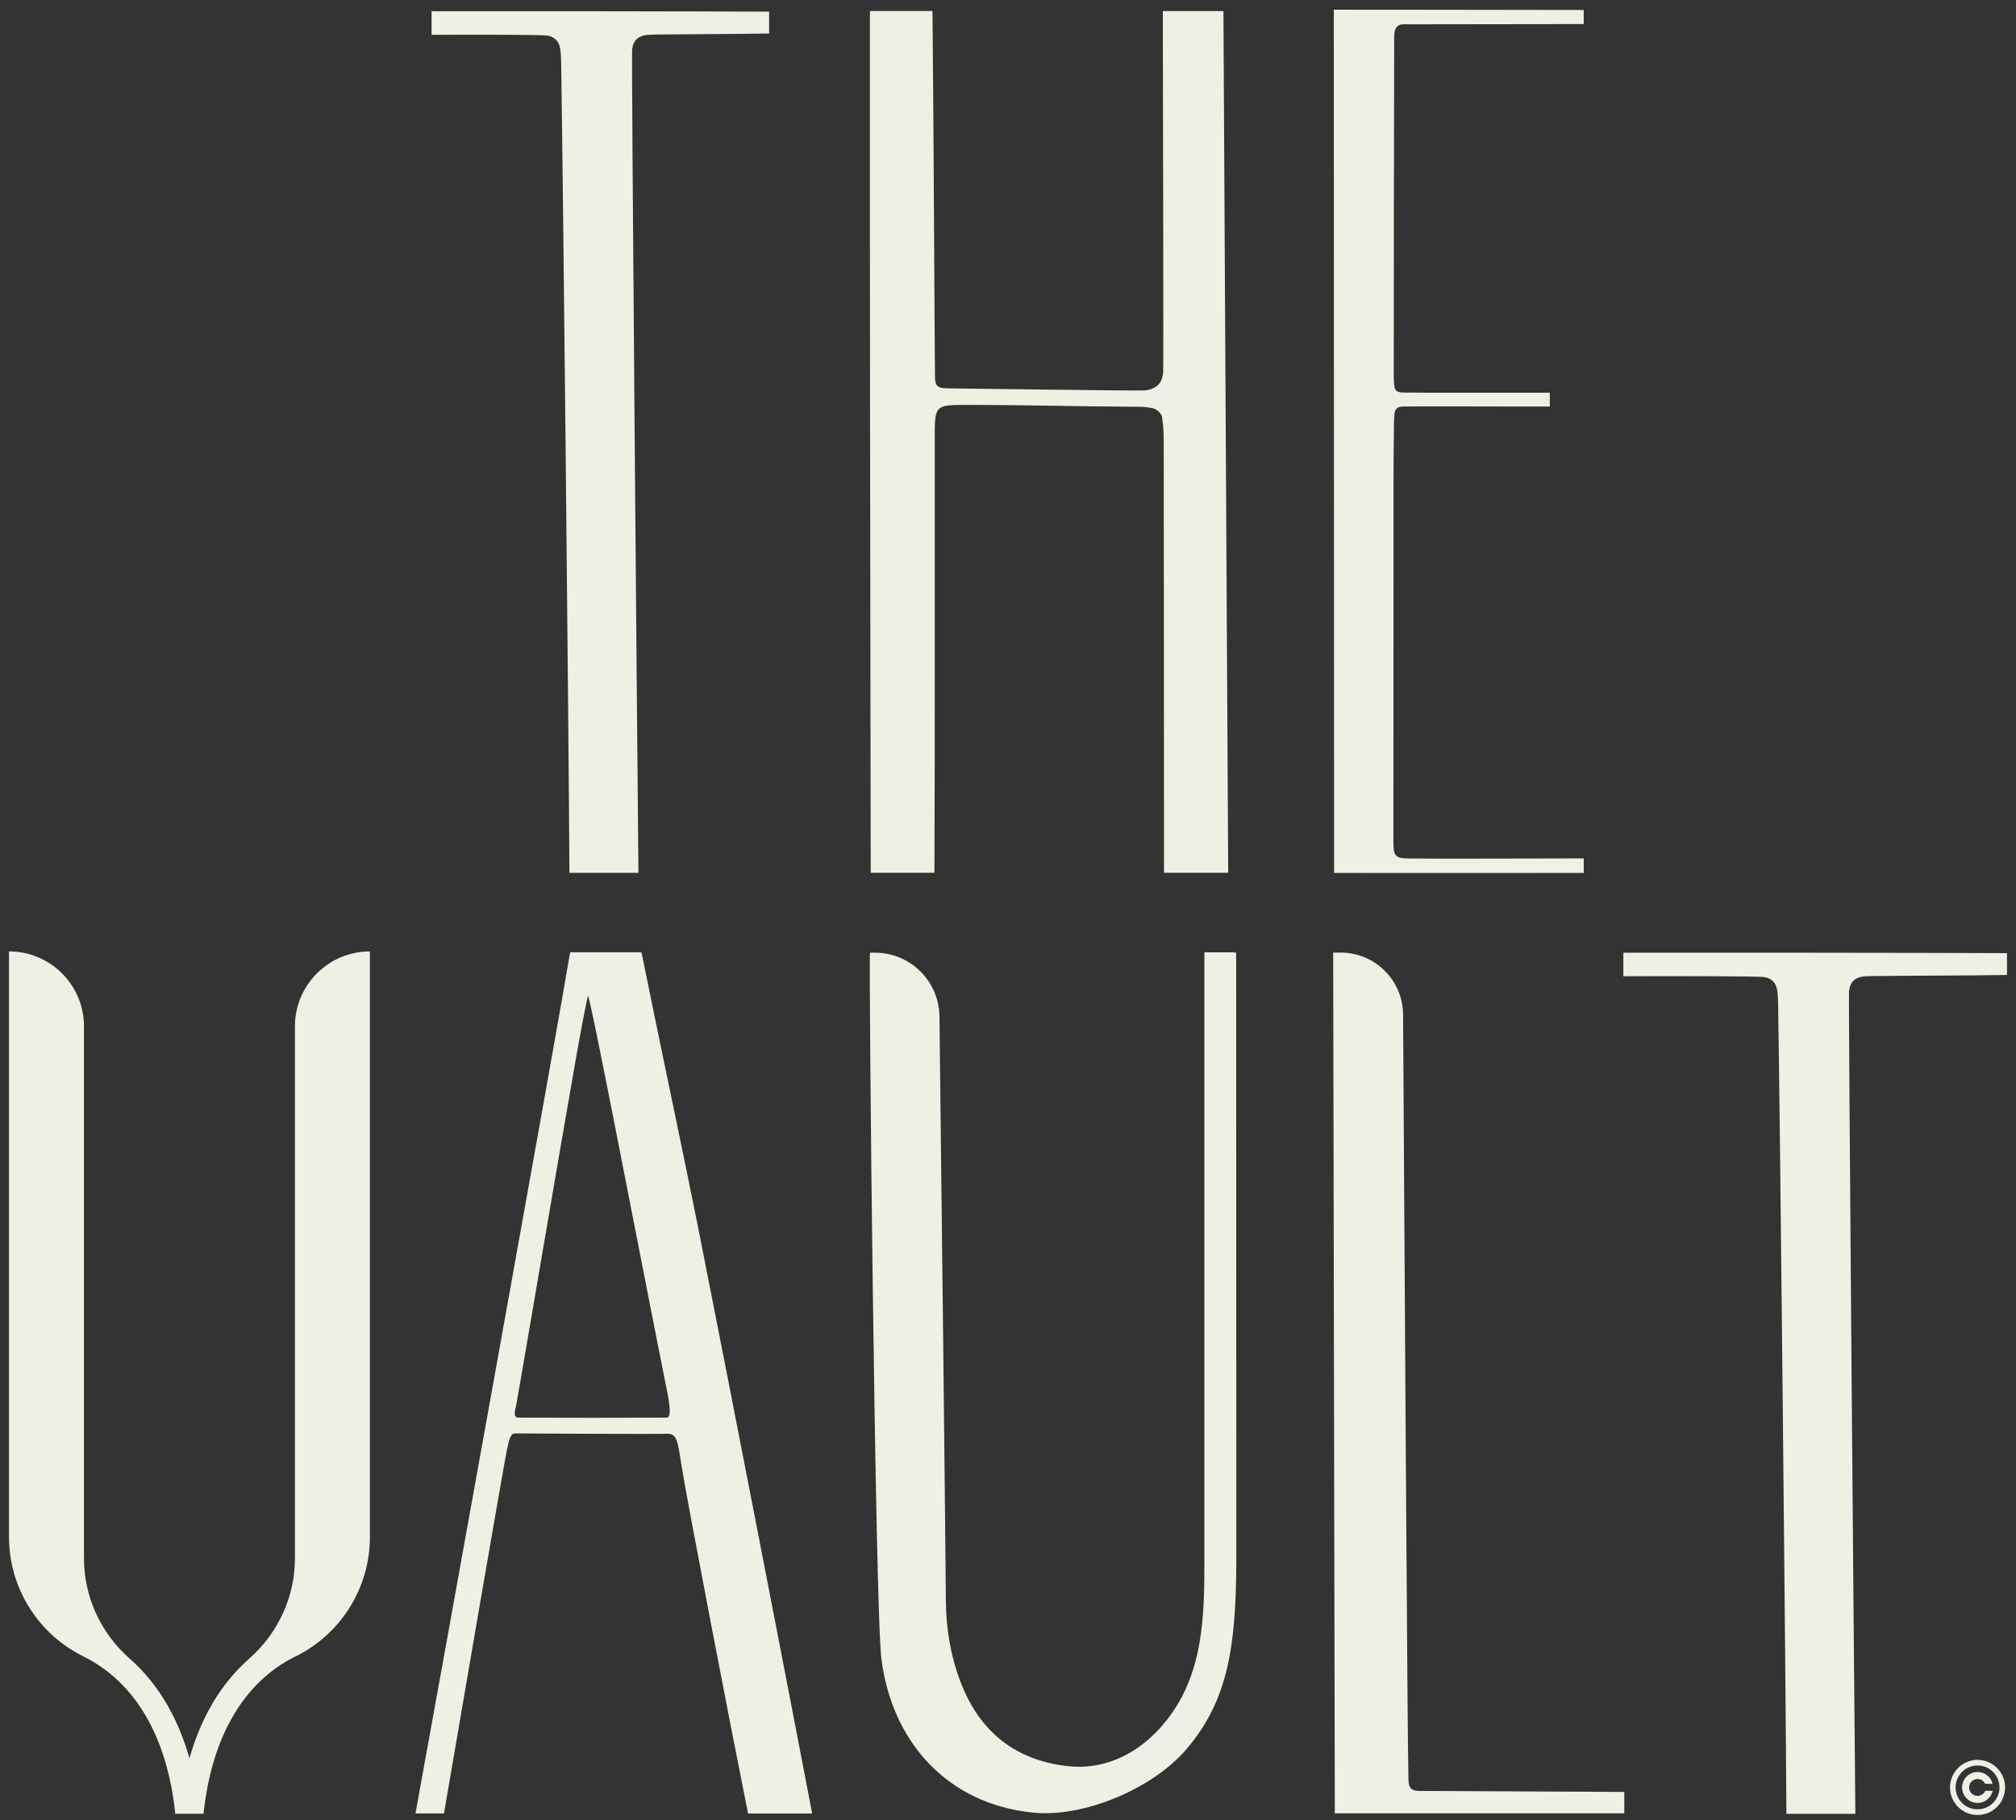
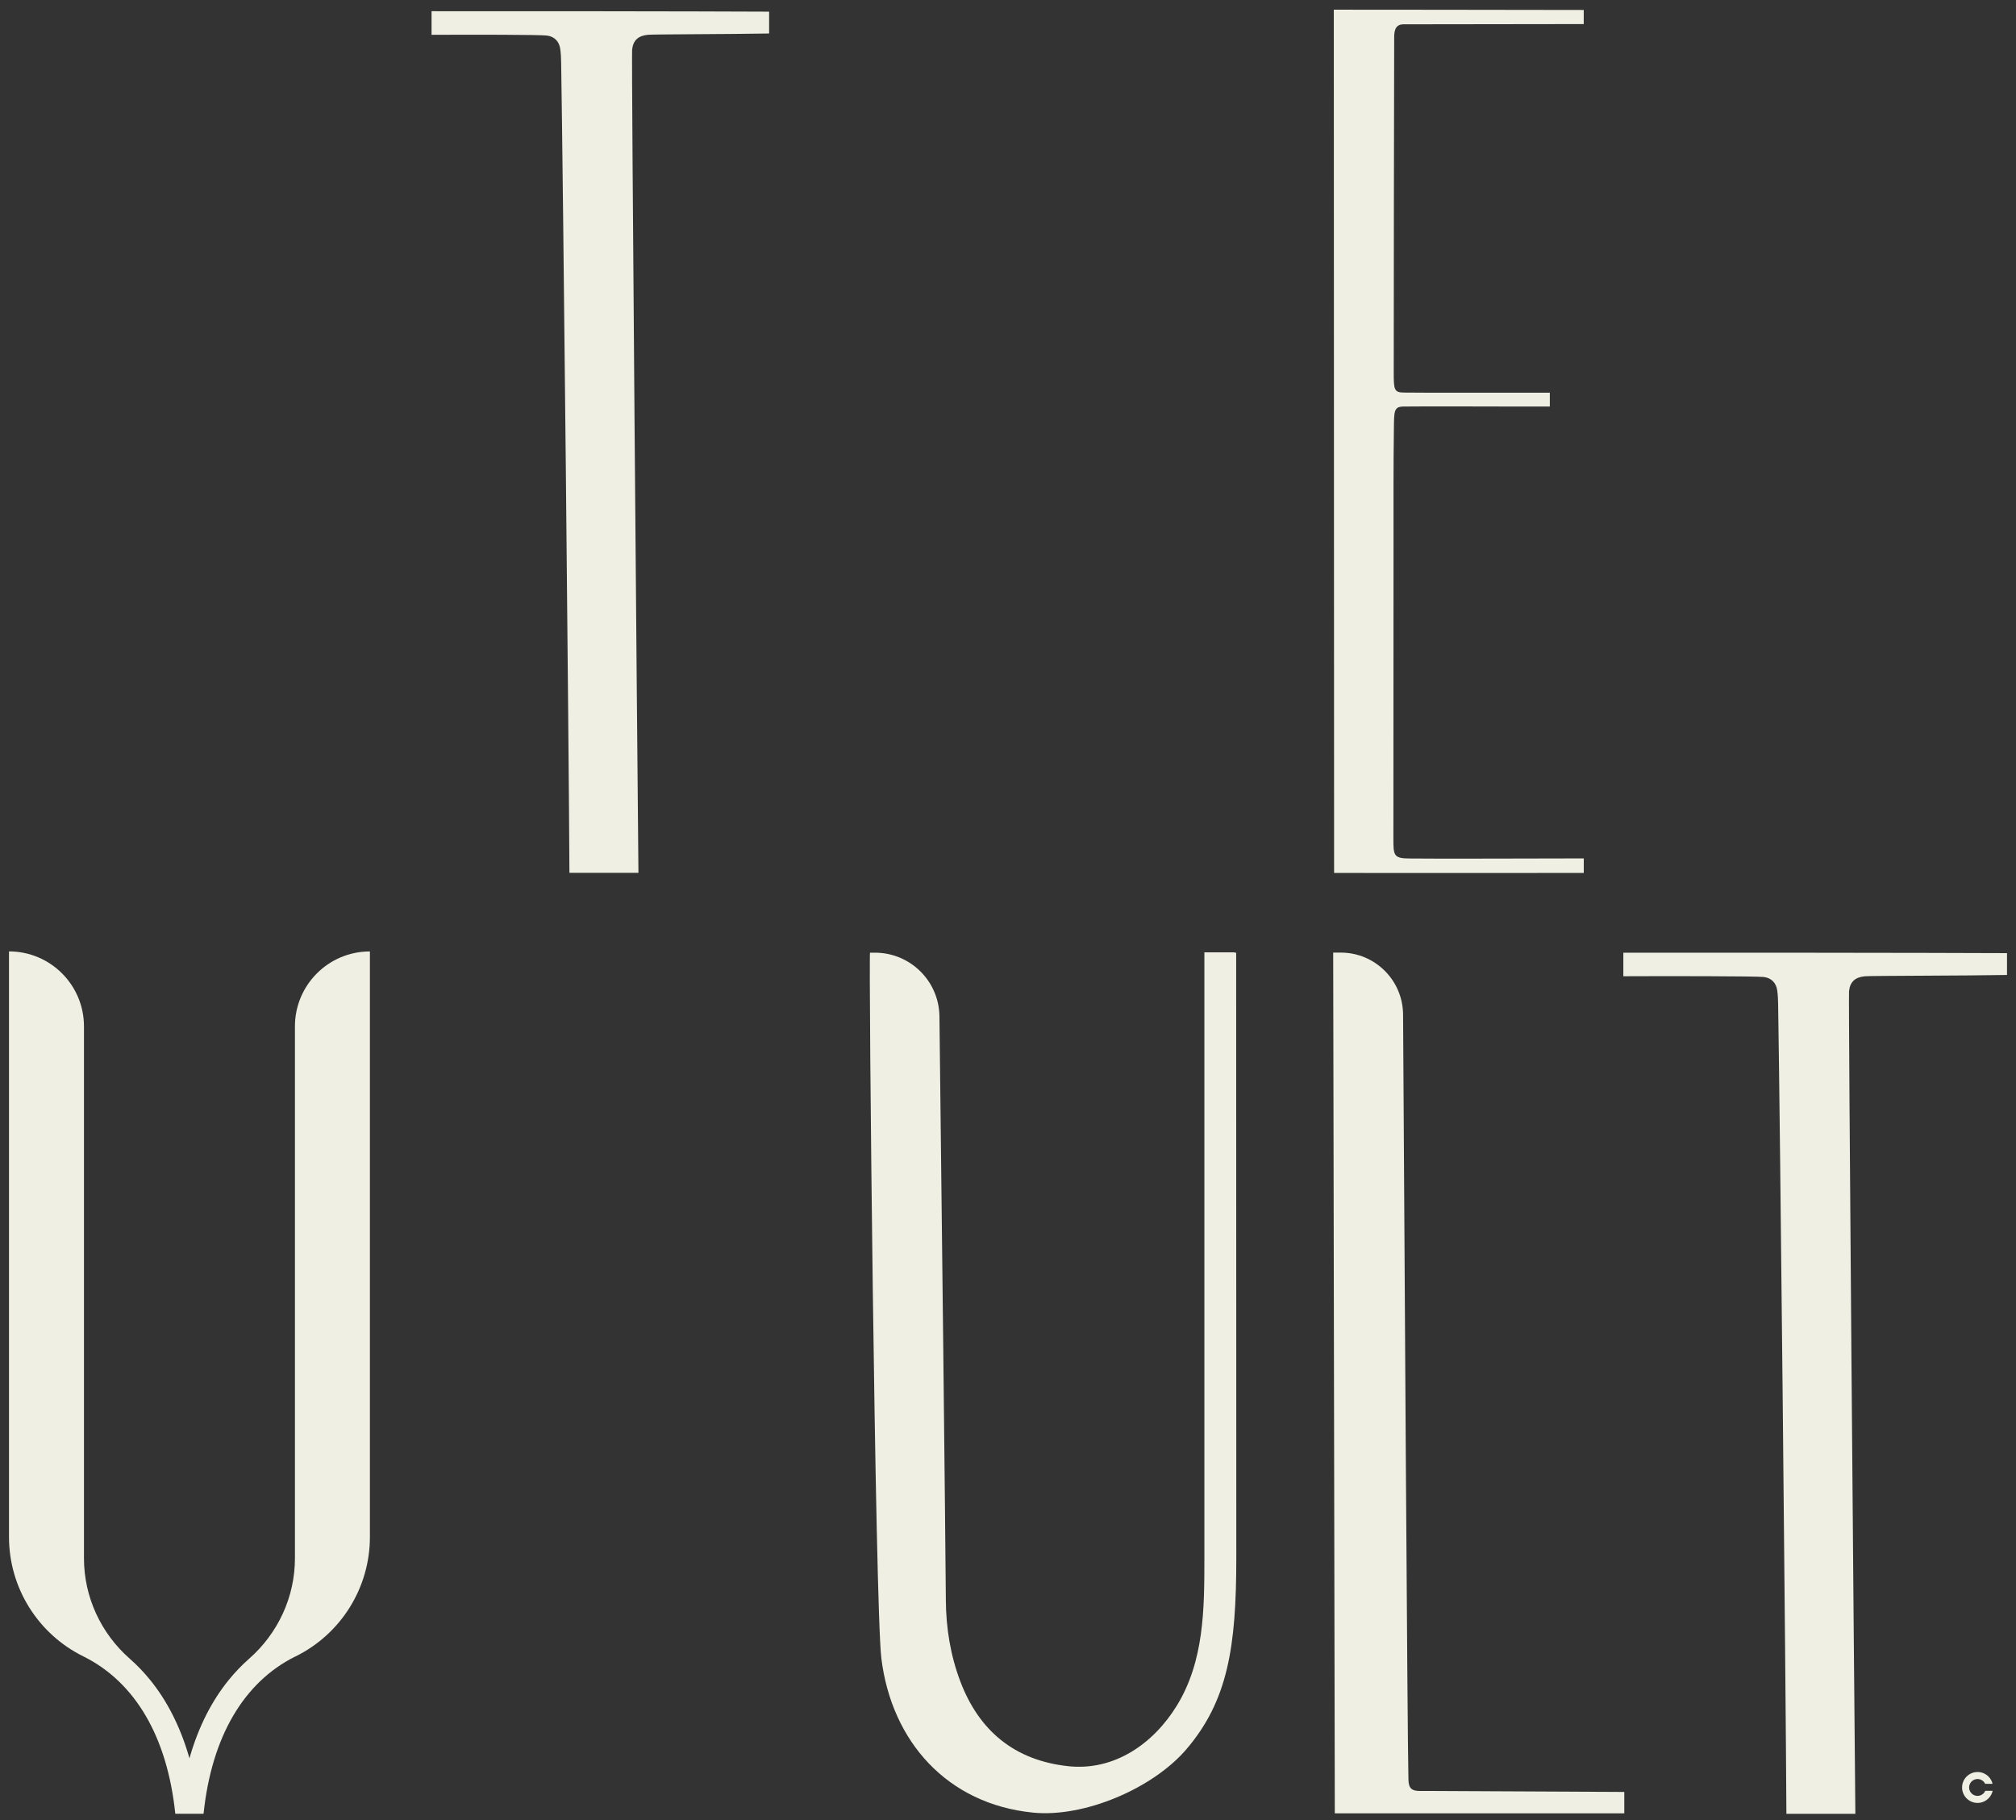
<svg xmlns="http://www.w3.org/2000/svg" width="134" height="121" viewBox="0 0 134 121" fill="none">
  <rect x="0" y="0" width="134" height="121" fill="#333333" stroke="none" />
  <path d="M19.604 110.123C19.618 110.115 19.634 110.109 19.648 110.101C22.671 108.607 24.587 105.532 24.587 102.164V63.242C23.21 63.242 21.965 63.8 21.063 64.701C20.162 65.603 19.604 66.847 19.604 68.224V103.581C19.604 106.142 18.483 108.565 16.558 110.255C16.069 110.684 15.613 111.162 15.19 111.684C14.079 113.057 13.227 114.733 12.653 116.665C12.631 116.734 12.611 116.805 12.592 116.877C12.573 116.805 12.551 116.736 12.532 116.665C11.957 114.733 11.105 113.057 9.995 111.684C9.572 111.162 9.115 110.684 8.626 110.255C6.702 108.565 5.581 106.142 5.581 103.581V91.52V68.221C5.581 66.847 5.023 65.6 4.121 64.699C3.22 63.797 1.975 63.24 0.598 63.24V102.161C0.598 105.529 2.513 108.604 5.537 110.098C5.551 110.104 5.567 110.112 5.581 110.12C8.983 111.824 11.122 115.448 11.652 120.561H13.53C14.063 115.448 16.198 111.827 19.601 110.12L19.604 110.123Z" fill="#EFF0E3" />
-   <path d="M33.693 96.388C33.841 95.633 33.965 95.278 34.215 95.278C34.523 95.278 43.428 95.336 44.357 95.3C45.009 95.3 45.039 95.773 45.319 97.534C45.715 100.007 48.629 115.121 49.722 120.542H53.983C52.488 112.717 48.458 91.94 46.504 82.104C45.344 76.263 43.843 69.276 42.667 63.438C42.653 63.388 42.639 63.344 42.626 63.297H37.904C37.885 63.377 37.865 63.459 37.852 63.55C37.167 67.748 29.317 111.208 27.616 120.539H29.51C30.694 113.599 33.388 97.941 33.69 96.386H33.693V96.388ZM34.317 93.371C34.504 92.402 37.104 77.018 38.365 69.875C38.522 68.982 38.882 67.061 39.077 66.18C39.242 66.215 42.596 83.758 44.245 92.001C44.643 93.844 44.547 94.229 44.311 94.229C41.991 94.243 36.769 94.243 34.446 94.229C34.067 94.229 34.259 93.674 34.317 93.374V93.371Z" fill="#EFF0E3" />
  <path d="M88.615 63.322L88.722 120.531H107.964V119.11C107.964 119.11 95.153 119.044 94.348 119.044C93.677 119.044 93.614 118.698 93.614 118.132C93.551 116.071 93.334 79.835 93.26 67.438C93.246 65.16 91.396 63.319 89.118 63.319H88.615V63.322Z" fill="#EFF0E3" />
  <path d="M82.164 63.322H82.054V63.3H80.053V103.609C80.053 106.958 80.034 110.417 78.225 113.368C76.675 115.896 74.072 117.728 71.005 117.399C67.437 117.014 65.079 115.052 63.831 111.764C63.177 110.038 62.88 108.216 62.869 106.359C62.847 102.815 62.569 77.692 62.443 67.553C62.413 65.21 60.505 63.325 58.158 63.325H57.828C57.732 63.71 58.163 106.777 58.581 110.217C59.257 115.758 62.965 119.918 68.663 120.484C72.074 120.825 76.628 118.877 78.855 116.275C81.611 113.049 82.175 109.483 82.175 103.551C82.175 95.803 82.166 63.328 82.166 63.328V63.322H82.164Z" fill="#EFF0E3" />
  <path d="M107.901 63.325V64.891C110.672 64.877 116.721 64.88 117.235 64.941C117.733 65.001 118.063 65.325 118.131 65.845C118.173 66.147 118.184 66.455 118.189 66.762C118.316 74.137 118.698 112.195 118.739 120.564H123.323C123.235 111.692 122.851 66.378 122.903 65.88C122.969 65.259 123.31 64.949 123.972 64.891C124.382 64.856 130.871 64.856 133.402 64.806V63.355C128.969 63.331 111.628 63.317 107.904 63.325H107.901Z" fill="#EFF0E3" />
-   <path d="M131.517 116.981L131.662 116.992C132.476 117.085 133.141 117.734 133.257 118.547C133.427 119.742 132.427 120.772 131.225 120.629C130.384 120.531 129.708 119.846 129.623 119.003L129.615 118.885V118.736C129.651 117.786 130.423 117.016 131.374 116.978H131.522H131.517V116.981ZM131.368 117.354C130.263 117.404 129.618 118.646 130.208 119.585C130.783 120.498 132.124 120.492 132.688 119.569C133.301 118.566 132.537 117.299 131.368 117.352V117.354Z" fill="#EFF0E3" />
  <path d="M132.44 118.569H131.951C131.904 118.481 131.844 118.407 131.761 118.349C131.514 118.179 131.179 118.236 130.997 118.473C130.794 118.742 130.871 119.129 131.162 119.297C131.451 119.465 131.825 119.341 131.957 119.036H132.449C132.361 119.434 132.034 119.75 131.63 119.825C130.937 119.948 130.329 119.363 130.426 118.668C130.511 118.061 131.113 117.662 131.709 117.819C132.067 117.912 132.361 118.209 132.44 118.569Z" fill="#EFF0E3" />
-   <path d="M62.13 29.023C62.13 26.97 62.182 26.915 64.136 26.915C68.451 26.915 71.09 27.014 75.408 27.036C75.837 27.036 76.282 27.042 76.686 27.157C76.914 27.223 77.205 27.498 77.238 27.715C77.34 28.347 77.351 28.927 77.351 29.569C77.362 37.62 77.365 49.566 77.37 58.014H81.636C81.584 47.45 81.367 11.101 81.32 0.737H77.291C77.304 7.172 77.34 24.228 77.315 24.693C77.274 25.454 76.892 25.852 76.117 25.951C75.765 25.995 63.737 25.816 63.163 25.816C62.328 25.816 62.146 25.734 62.146 24.978C62.13 24.753 62.061 8.133 61.981 0.734H57.823C57.806 11.922 57.85 46.796 57.875 58.012H62.11C62.143 51.132 62.127 35.622 62.13 29.017V29.023Z" fill="#EFF0E3" />
  <path d="M105.271 58.028V57.058C102.168 57.058 95.621 57.091 93.672 57.064C92.617 57.064 92.617 56.827 92.617 55.734C92.617 49.409 92.619 42.312 92.625 35.99C92.625 33.476 92.614 30.959 92.65 28.446C92.666 27.336 92.644 27.022 93.306 27.022C94.321 26.998 101.09 27.031 103.014 27.022V26.102C101.195 26.096 94.321 26.116 93.367 26.094C92.652 26.094 92.639 25.923 92.639 24.712C92.639 18.173 92.655 9.098 92.669 2.559C92.669 2.199 92.663 1.616 93.284 1.616C93.906 1.616 102.781 1.602 105.268 1.6V0.663C101.395 0.652 88.656 0.644 88.656 0.644L88.675 58.025C88.675 58.025 100.464 58.031 105.265 58.025H105.271V58.028Z" fill="#EFF0E3" />
  <path d="M28.685 0.748V2.314C31.456 2.3 35.831 2.303 36.345 2.363C36.846 2.424 37.173 2.748 37.241 3.267C37.283 3.57 37.294 3.877 37.299 4.185C37.425 11.565 37.808 49.642 37.849 58.017H42.436C42.348 49.14 41.963 3.8 42.016 3.3C42.082 2.679 42.422 2.369 43.085 2.311C43.494 2.275 48.587 2.275 51.122 2.226V0.775C46.685 0.751 32.412 0.737 28.685 0.745V0.748Z" fill="#EFF0E3" />
</svg>